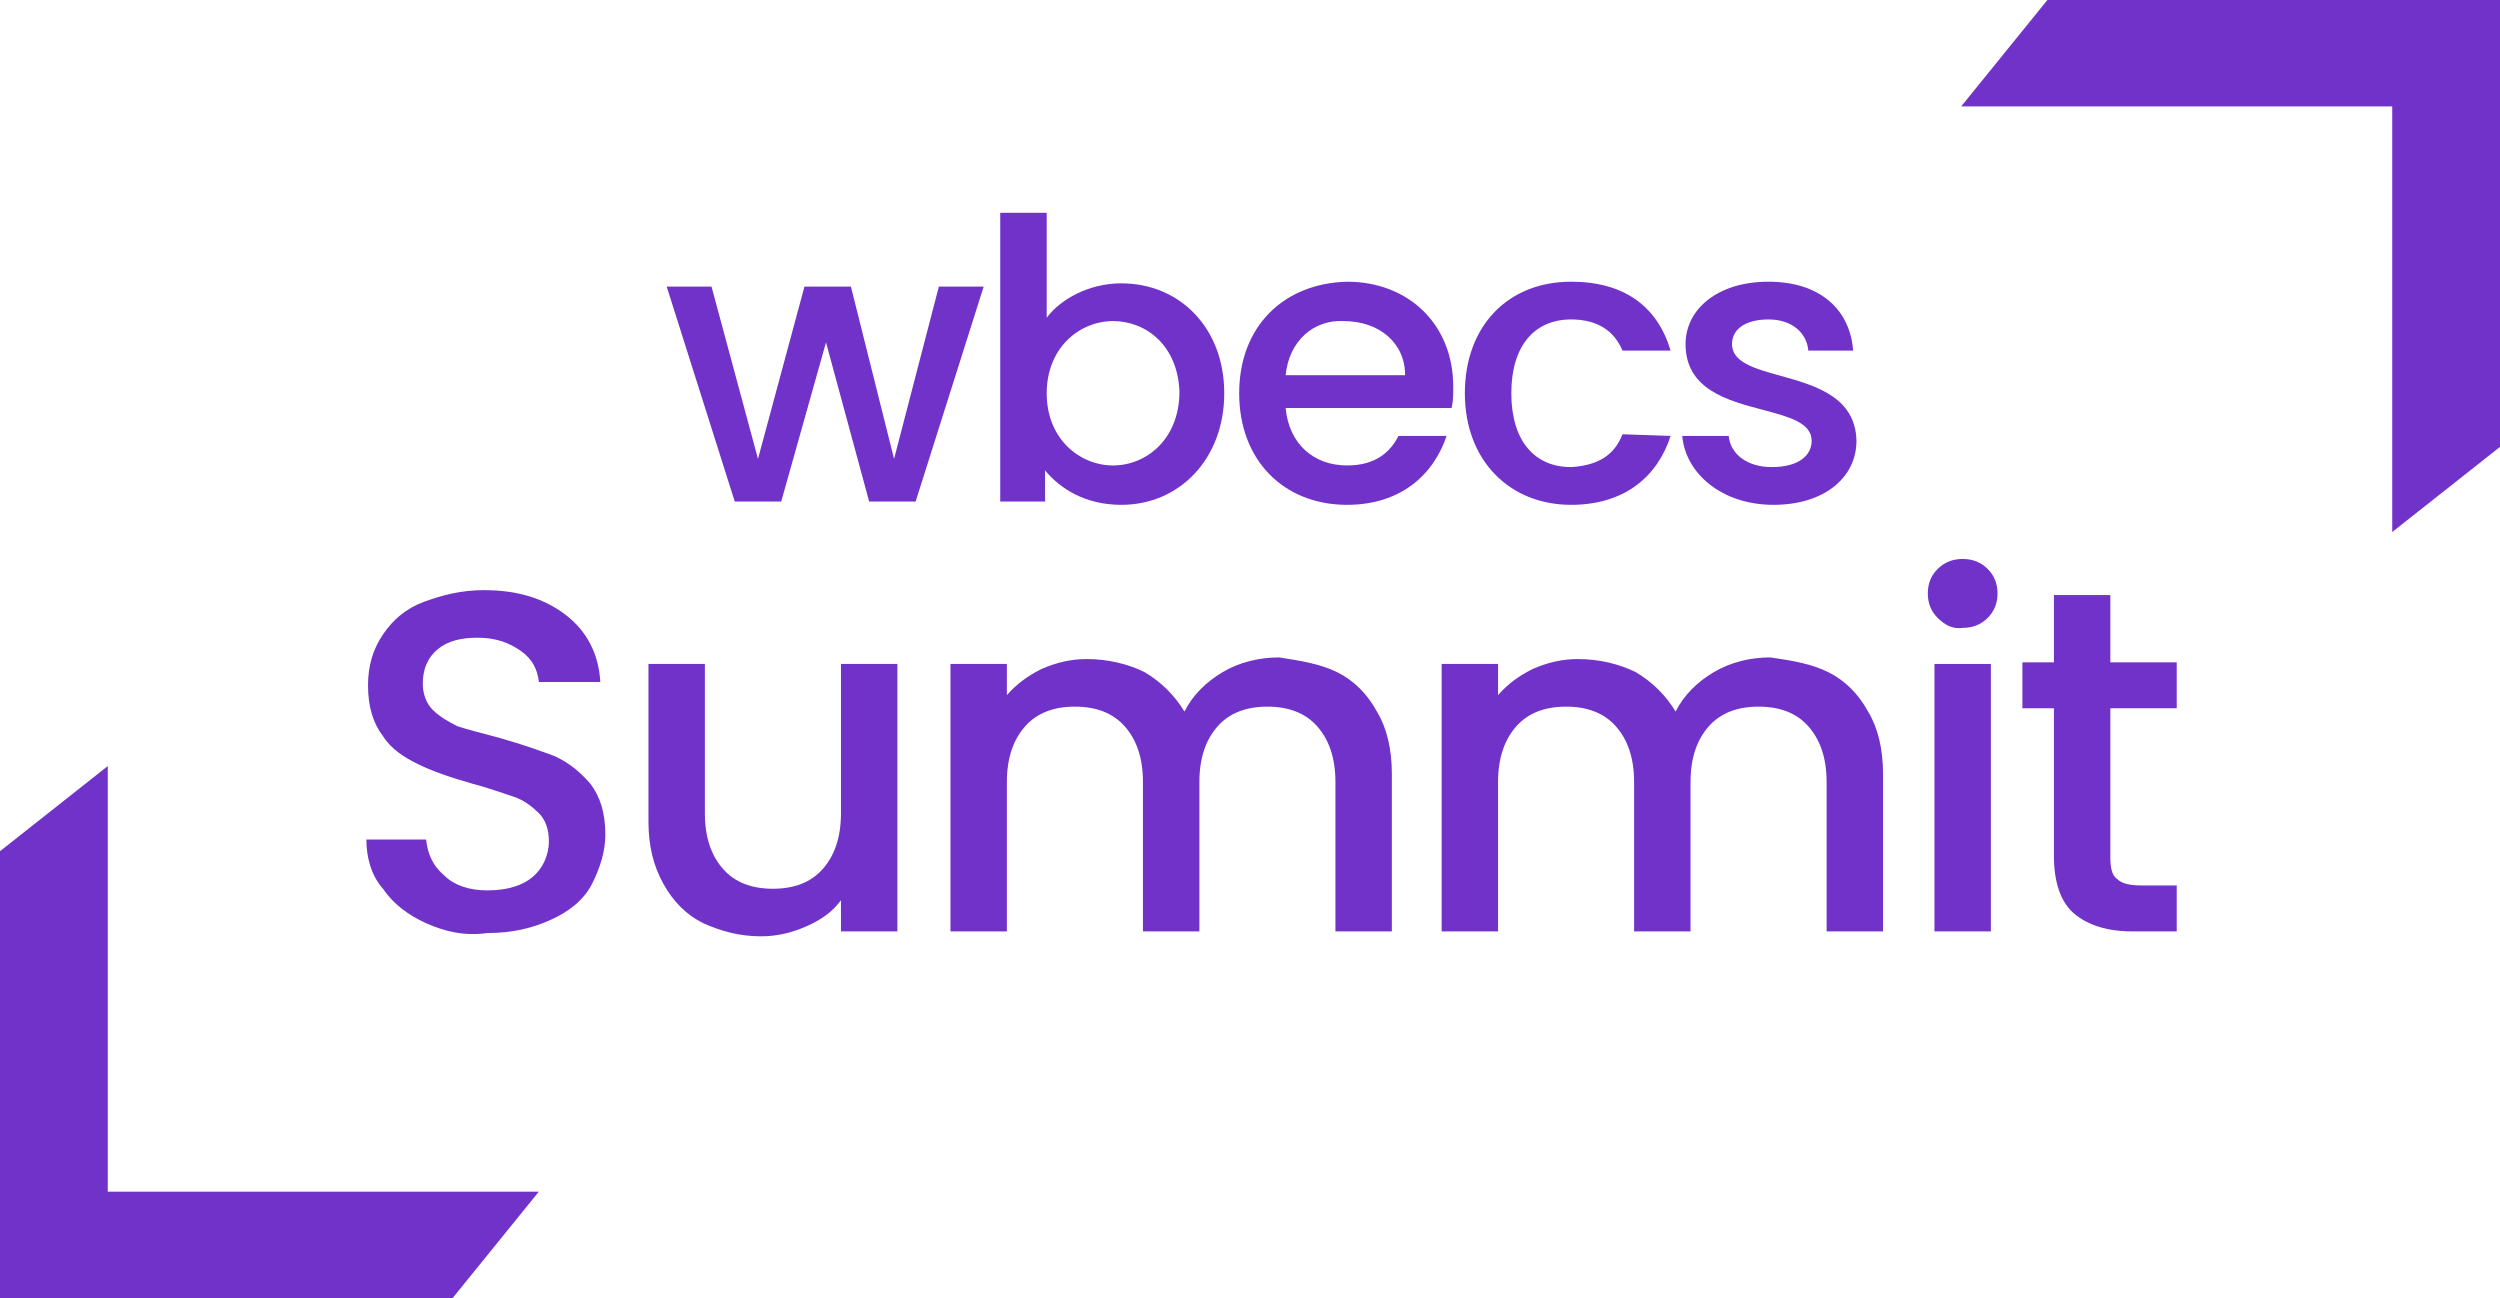
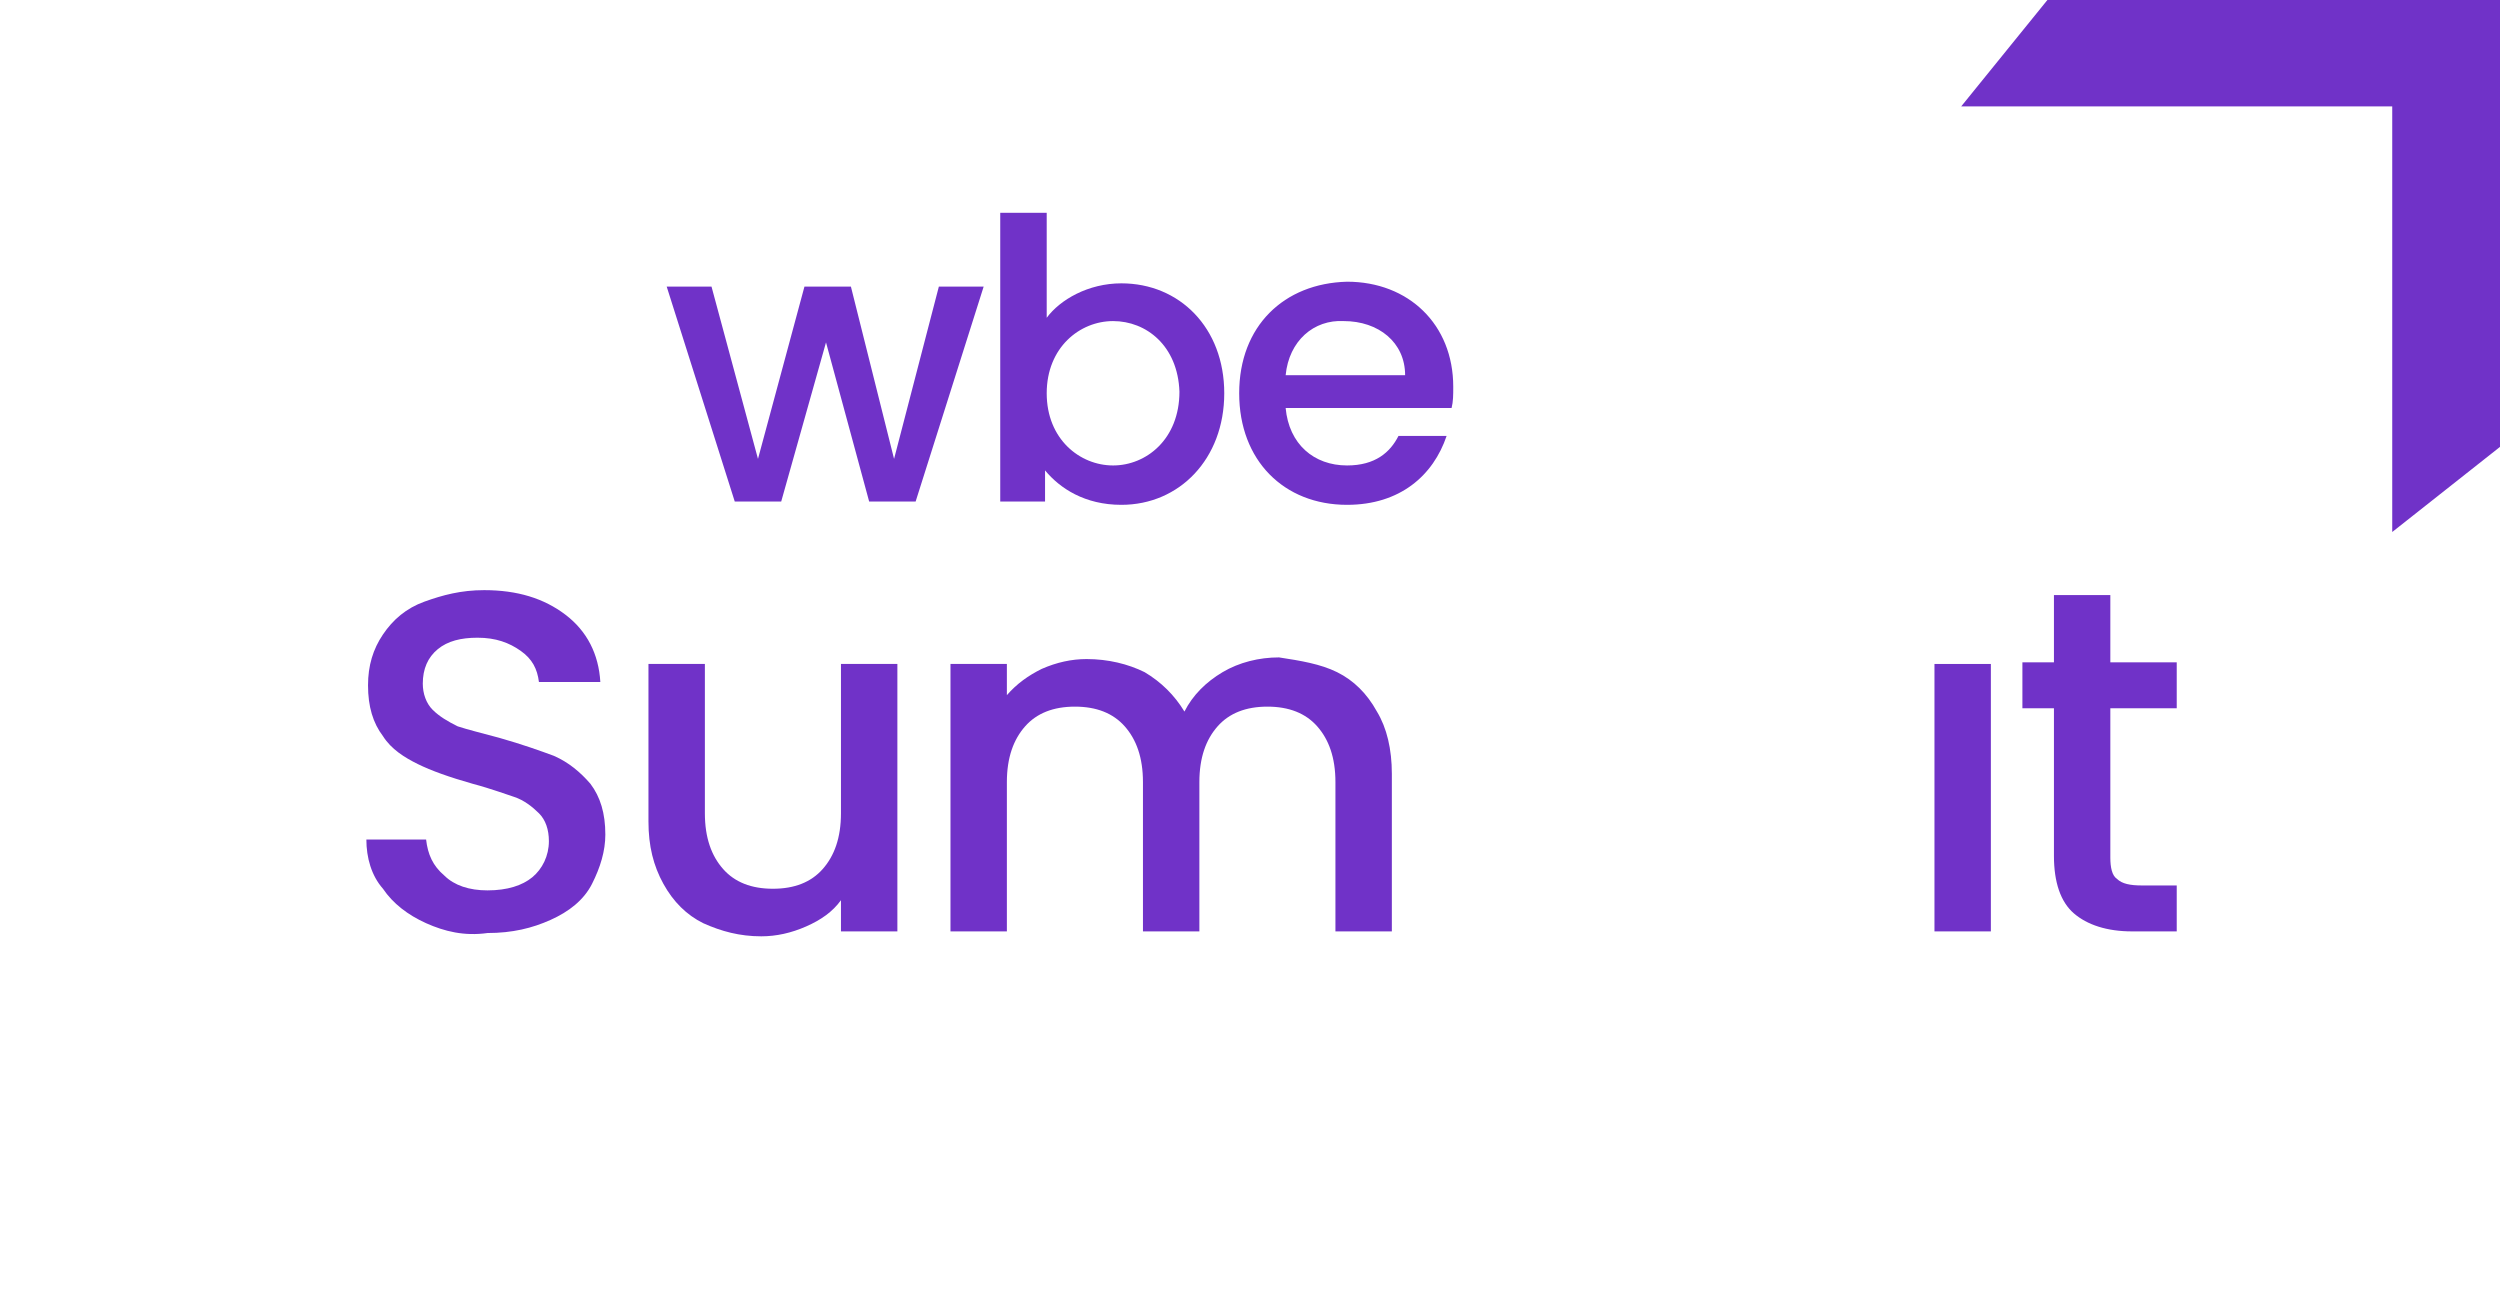
<svg xmlns="http://www.w3.org/2000/svg" width="104" height="54" viewBox="0 0 104 54" fill="none">
  <path d="M85.172 0L81.586 4.426H99.517V22.131L104 18.59V0H85.172Z" fill="#7032C8" />
-   <path d="M18.828 54L22.414 49.574H4.483V31.869L0 35.41V54H18.828Z" fill="#7032C8" />
  <path d="M29.599 11.924H27.735L30.566 20.864H32.498L34.362 14.244L36.157 20.864H38.09L40.92 11.924H39.056L37.193 19.09L35.398 11.924H33.465L31.532 19.09L29.599 11.924Z" fill="#7032C8" />
  <path fill-rule="evenodd" clip-rule="evenodd" d="M46.649 11.787C49.065 11.787 50.929 13.63 50.929 16.36C50.929 19.09 49.065 21.001 46.649 21.001C45.131 21.001 44.095 20.319 43.474 19.568V20.864H41.61V8.852H43.543V13.22C44.095 12.47 45.269 11.787 46.649 11.787ZM46.304 13.357C44.924 13.357 43.543 14.449 43.543 16.36C43.543 18.271 44.924 19.363 46.304 19.363C47.685 19.363 49.065 18.271 49.065 16.292C48.996 14.381 47.685 13.357 46.304 13.357Z" fill="#7032C8" />
  <path fill-rule="evenodd" clip-rule="evenodd" d="M51.55 16.36C51.55 19.158 53.414 21.001 56.037 21.001C58.246 21.001 59.627 19.773 60.179 18.134H58.177C57.832 18.817 57.211 19.363 56.037 19.363C54.657 19.363 53.621 18.476 53.483 16.974H60.386C60.455 16.701 60.455 16.428 60.455 16.087C60.455 13.493 58.592 11.719 56.037 11.719C53.414 11.787 51.55 13.562 51.55 16.36ZM58.453 15.609H53.483C53.621 14.176 54.657 13.289 55.899 13.357C57.349 13.357 58.453 14.244 58.453 15.609Z" fill="#7032C8" />
-   <path d="M67.496 18.066C67.151 18.953 66.461 19.363 65.356 19.431C63.837 19.431 62.871 18.339 62.871 16.36C62.871 14.381 63.837 13.289 65.356 13.289C66.461 13.289 67.151 13.767 67.496 14.585H69.498C68.946 12.743 67.565 11.719 65.356 11.719C62.733 11.719 60.938 13.562 60.938 16.36C60.938 19.158 62.802 21.001 65.356 21.001C67.565 21.001 68.946 19.841 69.498 18.134L67.496 18.066Z" fill="#7032C8" />
-   <path d="M69.981 18.134C70.119 19.704 71.638 21.001 73.778 21.001C75.918 21.001 77.229 19.841 77.229 18.339C77.19 16.502 75.497 16.03 74.058 15.63C72.984 15.331 72.052 15.071 72.052 14.312C72.052 13.698 72.604 13.289 73.571 13.289C74.537 13.289 75.158 13.835 75.227 14.585H77.091C76.953 12.811 75.641 11.719 73.571 11.719C71.431 11.719 70.119 12.879 70.119 14.312C70.119 16.2 71.86 16.66 73.336 17.05C74.422 17.338 75.365 17.587 75.365 18.339C75.365 18.953 74.813 19.431 73.709 19.431C72.673 19.431 71.983 18.885 71.914 18.134H69.981Z" fill="#7032C8" />
  <path d="M17.726 38.405C16.967 38.063 16.346 37.586 15.932 36.972C15.448 36.425 15.241 35.675 15.241 34.924H17.726C17.796 35.538 18.003 36.016 18.486 36.425C18.9 36.835 19.521 37.04 20.28 37.04C21.109 37.04 21.73 36.835 22.144 36.494C22.558 36.153 22.834 35.606 22.834 34.992C22.834 34.514 22.696 34.105 22.42 33.832C22.144 33.559 21.799 33.286 21.385 33.15C21.289 33.118 21.186 33.083 21.076 33.045C20.963 33.007 20.843 32.966 20.713 32.923C20.564 32.873 20.402 32.821 20.227 32.767C20.051 32.713 19.863 32.658 19.659 32.604C18.693 32.331 17.933 32.057 17.381 31.785C16.829 31.512 16.277 31.17 15.932 30.624C15.517 30.078 15.31 29.396 15.31 28.509C15.31 27.689 15.517 27.007 15.932 26.393C16.346 25.779 16.898 25.301 17.657 25.028C18.417 24.755 19.176 24.55 20.142 24.55C21.523 24.55 22.627 24.891 23.525 25.574C24.422 26.256 24.905 27.212 24.974 28.372H22.42C22.351 27.826 22.144 27.417 21.661 27.075C21.178 26.734 20.626 26.529 19.866 26.529C19.176 26.529 18.624 26.666 18.21 27.007C17.796 27.348 17.588 27.826 17.588 28.44C17.588 28.85 17.726 29.259 18.003 29.532C18.279 29.805 18.624 30.01 19.038 30.215C19.452 30.351 20.004 30.488 20.764 30.692C21.73 30.966 22.489 31.238 23.042 31.443C23.663 31.716 24.146 32.126 24.56 32.604C24.974 33.15 25.182 33.832 25.182 34.719C25.182 35.402 24.974 36.084 24.629 36.767C24.284 37.449 23.663 37.927 22.904 38.268C22.144 38.61 21.316 38.814 20.28 38.814C19.314 38.951 18.486 38.746 17.726 38.405Z" fill="#7032C8" />
  <path d="M37.331 38.746V27.621H34.984V33.832C34.984 34.856 34.708 35.606 34.224 36.153C33.741 36.699 33.051 36.972 32.154 36.972C31.256 36.972 30.566 36.699 30.083 36.153C29.599 35.606 29.323 34.856 29.323 33.832V27.621H26.976V34.173C26.976 35.197 27.183 36.016 27.597 36.767C28.012 37.518 28.564 38.063 29.254 38.405C30.014 38.746 30.773 38.951 31.67 38.951C32.291 38.951 32.913 38.814 33.534 38.541C34.155 38.268 34.639 37.927 34.984 37.449V38.746H37.331Z" fill="#7032C8" />
  <path d="M55.623 27.962C56.314 28.304 56.866 28.85 57.28 29.601C57.694 30.283 57.901 31.17 57.901 32.194V38.746H55.554V32.535C55.554 31.512 55.278 30.761 54.795 30.215C54.312 29.669 53.621 29.396 52.724 29.396C51.827 29.396 51.136 29.669 50.653 30.215C50.17 30.761 49.894 31.512 49.894 32.535V38.746H47.547V32.535C47.547 31.512 47.271 30.761 46.788 30.215C46.304 29.669 45.614 29.396 44.717 29.396C43.819 29.396 43.129 29.669 42.646 30.215C42.163 30.761 41.886 31.512 41.886 32.535V38.746H39.54V27.621H41.886V28.918C42.301 28.44 42.784 28.099 43.336 27.826C43.957 27.553 44.578 27.417 45.2 27.417C46.097 27.417 46.926 27.621 47.616 27.962C48.306 28.372 48.858 28.918 49.273 29.601C49.618 28.918 50.17 28.372 50.86 27.962C51.55 27.553 52.379 27.348 53.207 27.348C54.105 27.485 54.933 27.621 55.623 27.962Z" fill="#7032C8" />
-   <path d="M77.712 29.601C77.298 28.85 76.746 28.304 76.056 27.962C75.365 27.621 74.606 27.485 73.64 27.348C72.811 27.348 71.983 27.553 71.293 27.962C70.602 28.372 70.05 28.918 69.705 29.601C69.291 28.918 68.739 28.372 68.048 27.962C67.358 27.621 66.53 27.417 65.632 27.417C65.011 27.417 64.39 27.553 63.769 27.826C63.216 28.099 62.733 28.44 62.319 28.918V27.621H59.972V38.746H62.319V32.535C62.319 31.512 62.595 30.761 63.078 30.215C63.562 29.669 64.252 29.396 65.149 29.396C66.046 29.396 66.737 29.669 67.22 30.215C67.703 30.761 67.979 31.512 67.979 32.535V38.746H70.326V32.535C70.326 31.512 70.602 30.761 71.086 30.215C71.569 29.669 72.259 29.396 73.156 29.396C74.054 29.396 74.744 29.669 75.227 30.215C75.71 30.761 75.987 31.512 75.987 32.535V38.746H78.334V32.194C78.334 31.17 78.126 30.283 77.712 29.601Z" fill="#7032C8" />
-   <path d="M80.612 25.71C80.335 25.437 80.197 25.096 80.197 24.686C80.197 24.277 80.335 23.936 80.612 23.663C80.888 23.39 81.233 23.253 81.647 23.253C82.061 23.253 82.406 23.39 82.682 23.663C82.959 23.936 83.097 24.277 83.097 24.686C83.097 25.096 82.959 25.437 82.682 25.71C82.406 25.983 82.061 26.12 81.647 26.12C81.233 26.188 80.888 25.983 80.612 25.71Z" fill="#7032C8" />
  <path d="M82.82 27.621V38.746H80.474V27.621H82.82Z" fill="#7032C8" />
  <path d="M88.067 36.562C87.86 36.425 87.79 36.084 87.79 35.675V29.464H90.552V27.553H87.79V24.755H85.444V27.553H84.132V29.464H85.444V35.606C85.444 36.699 85.72 37.518 86.272 37.995C86.824 38.473 87.653 38.746 88.688 38.746H90.552V36.835H89.102C88.619 36.835 88.274 36.767 88.067 36.562Z" fill="#7032C8" />
</svg>